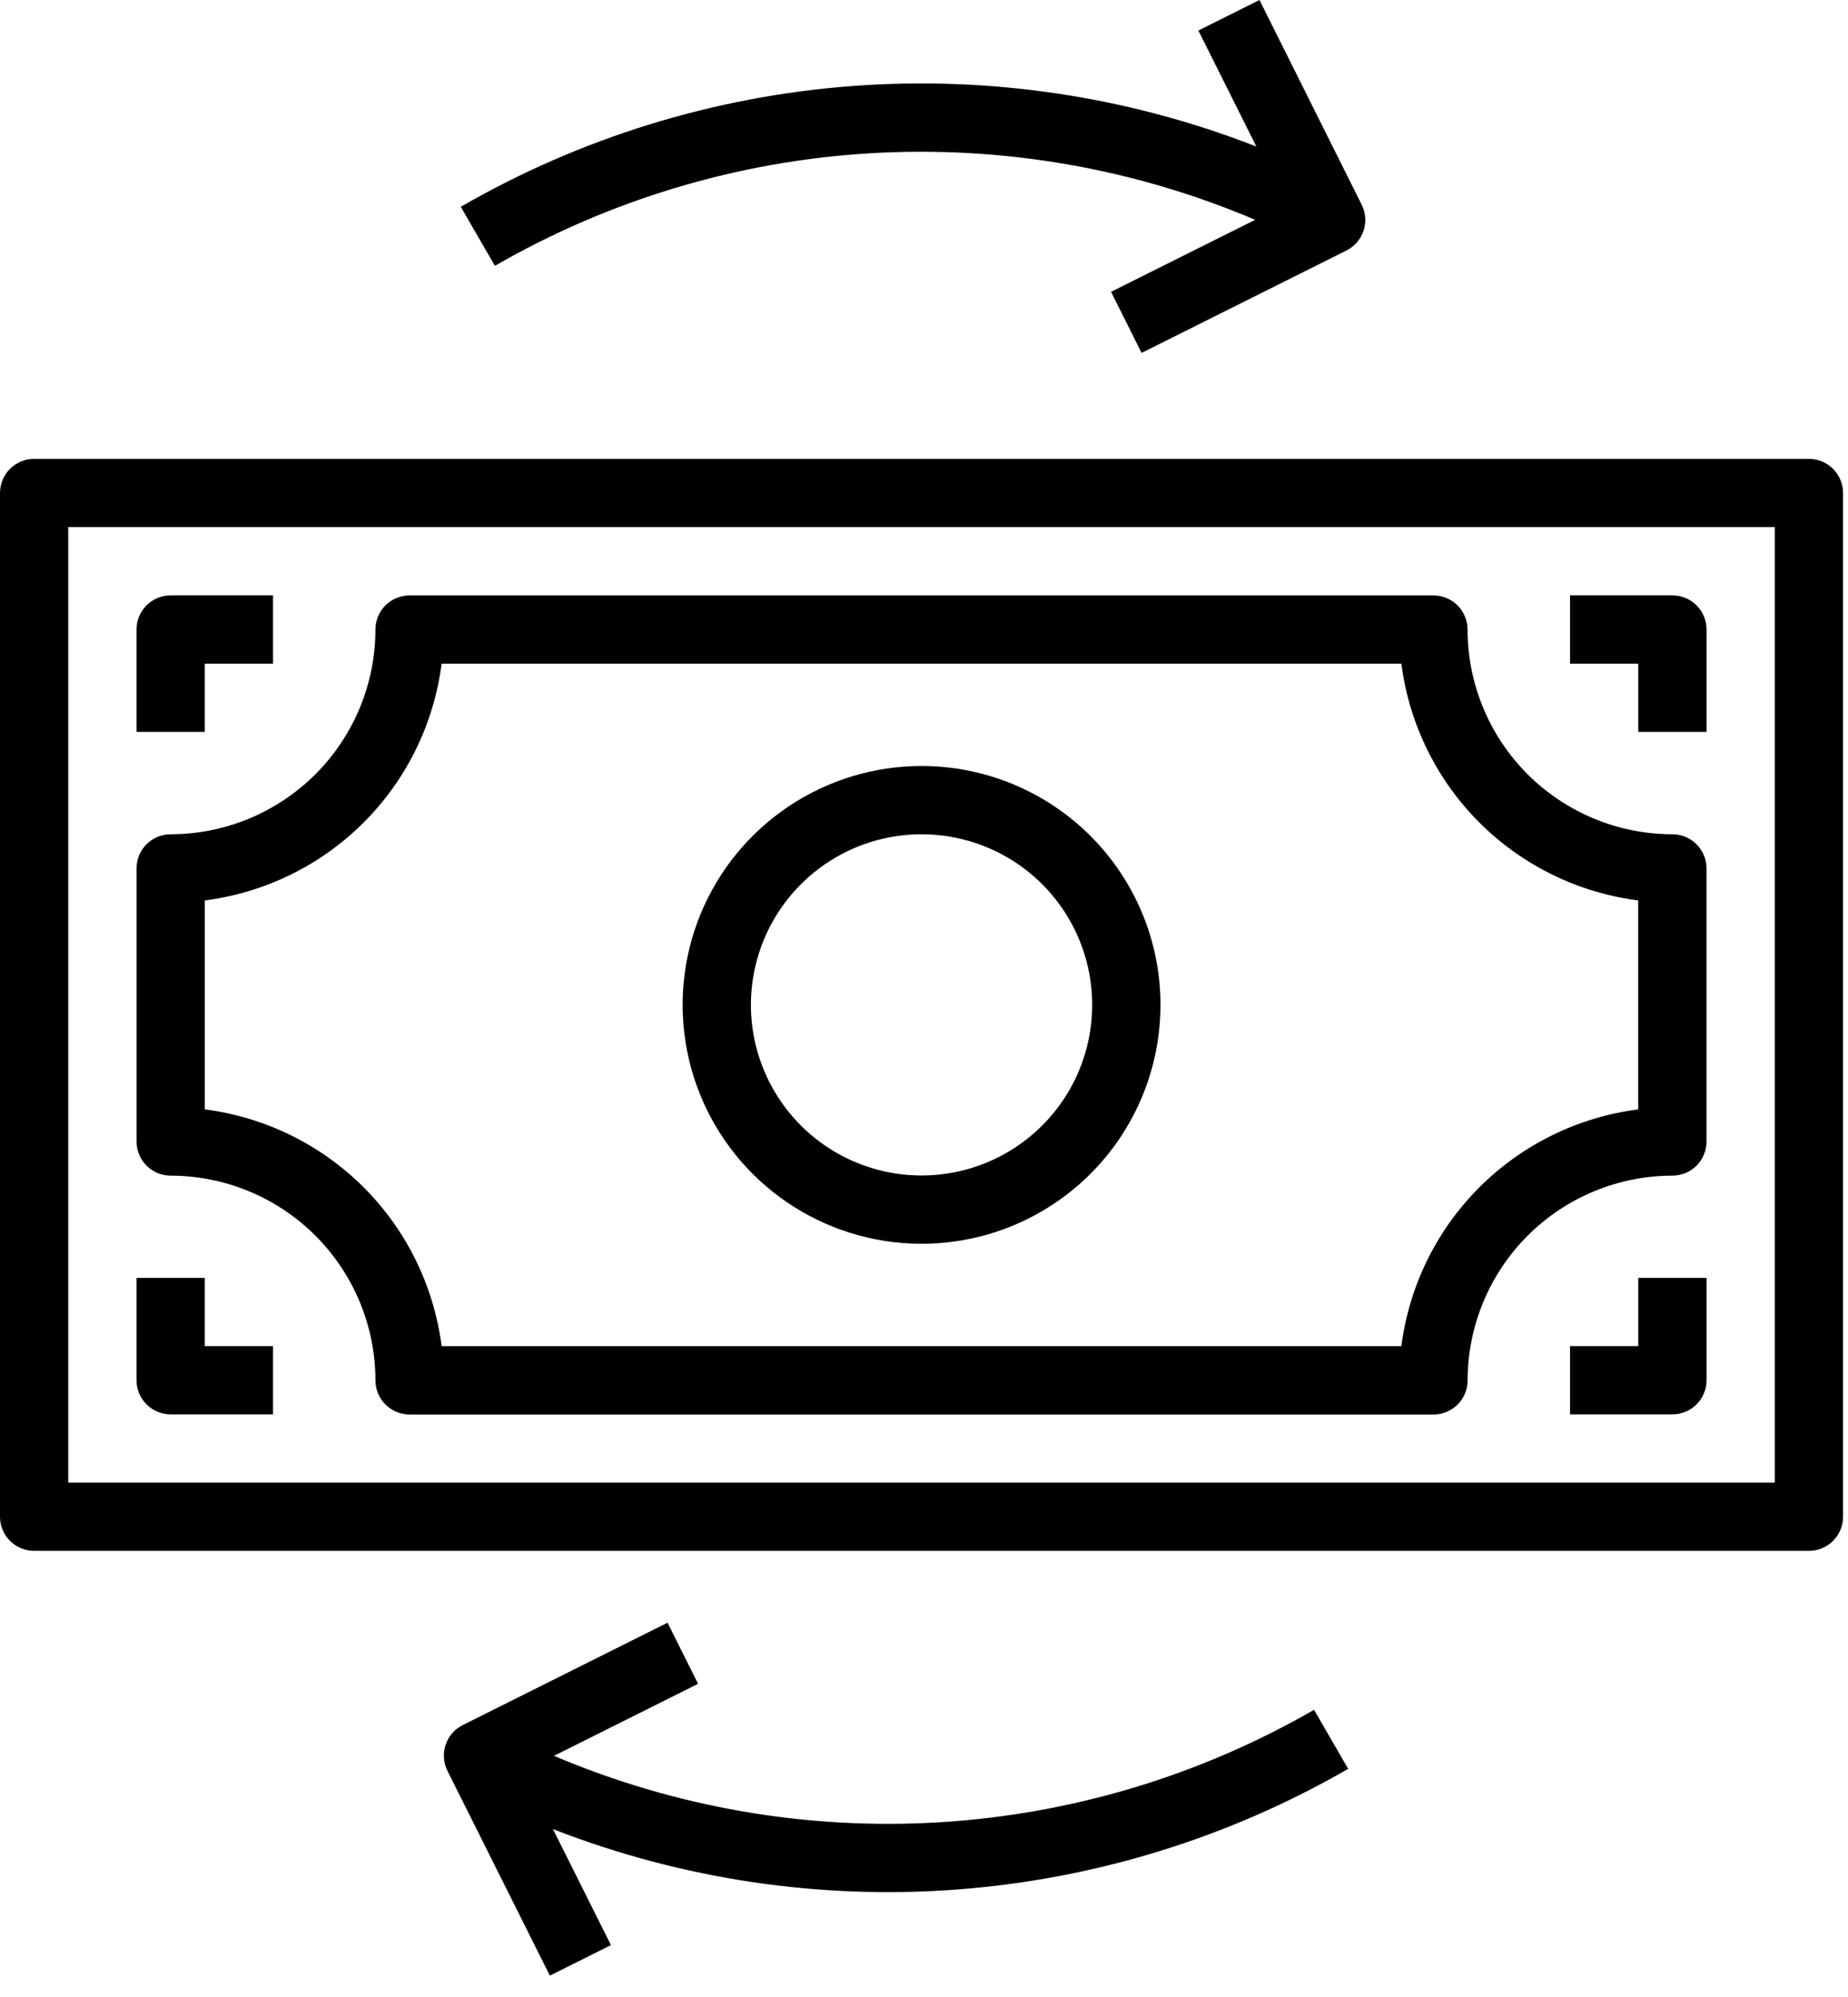
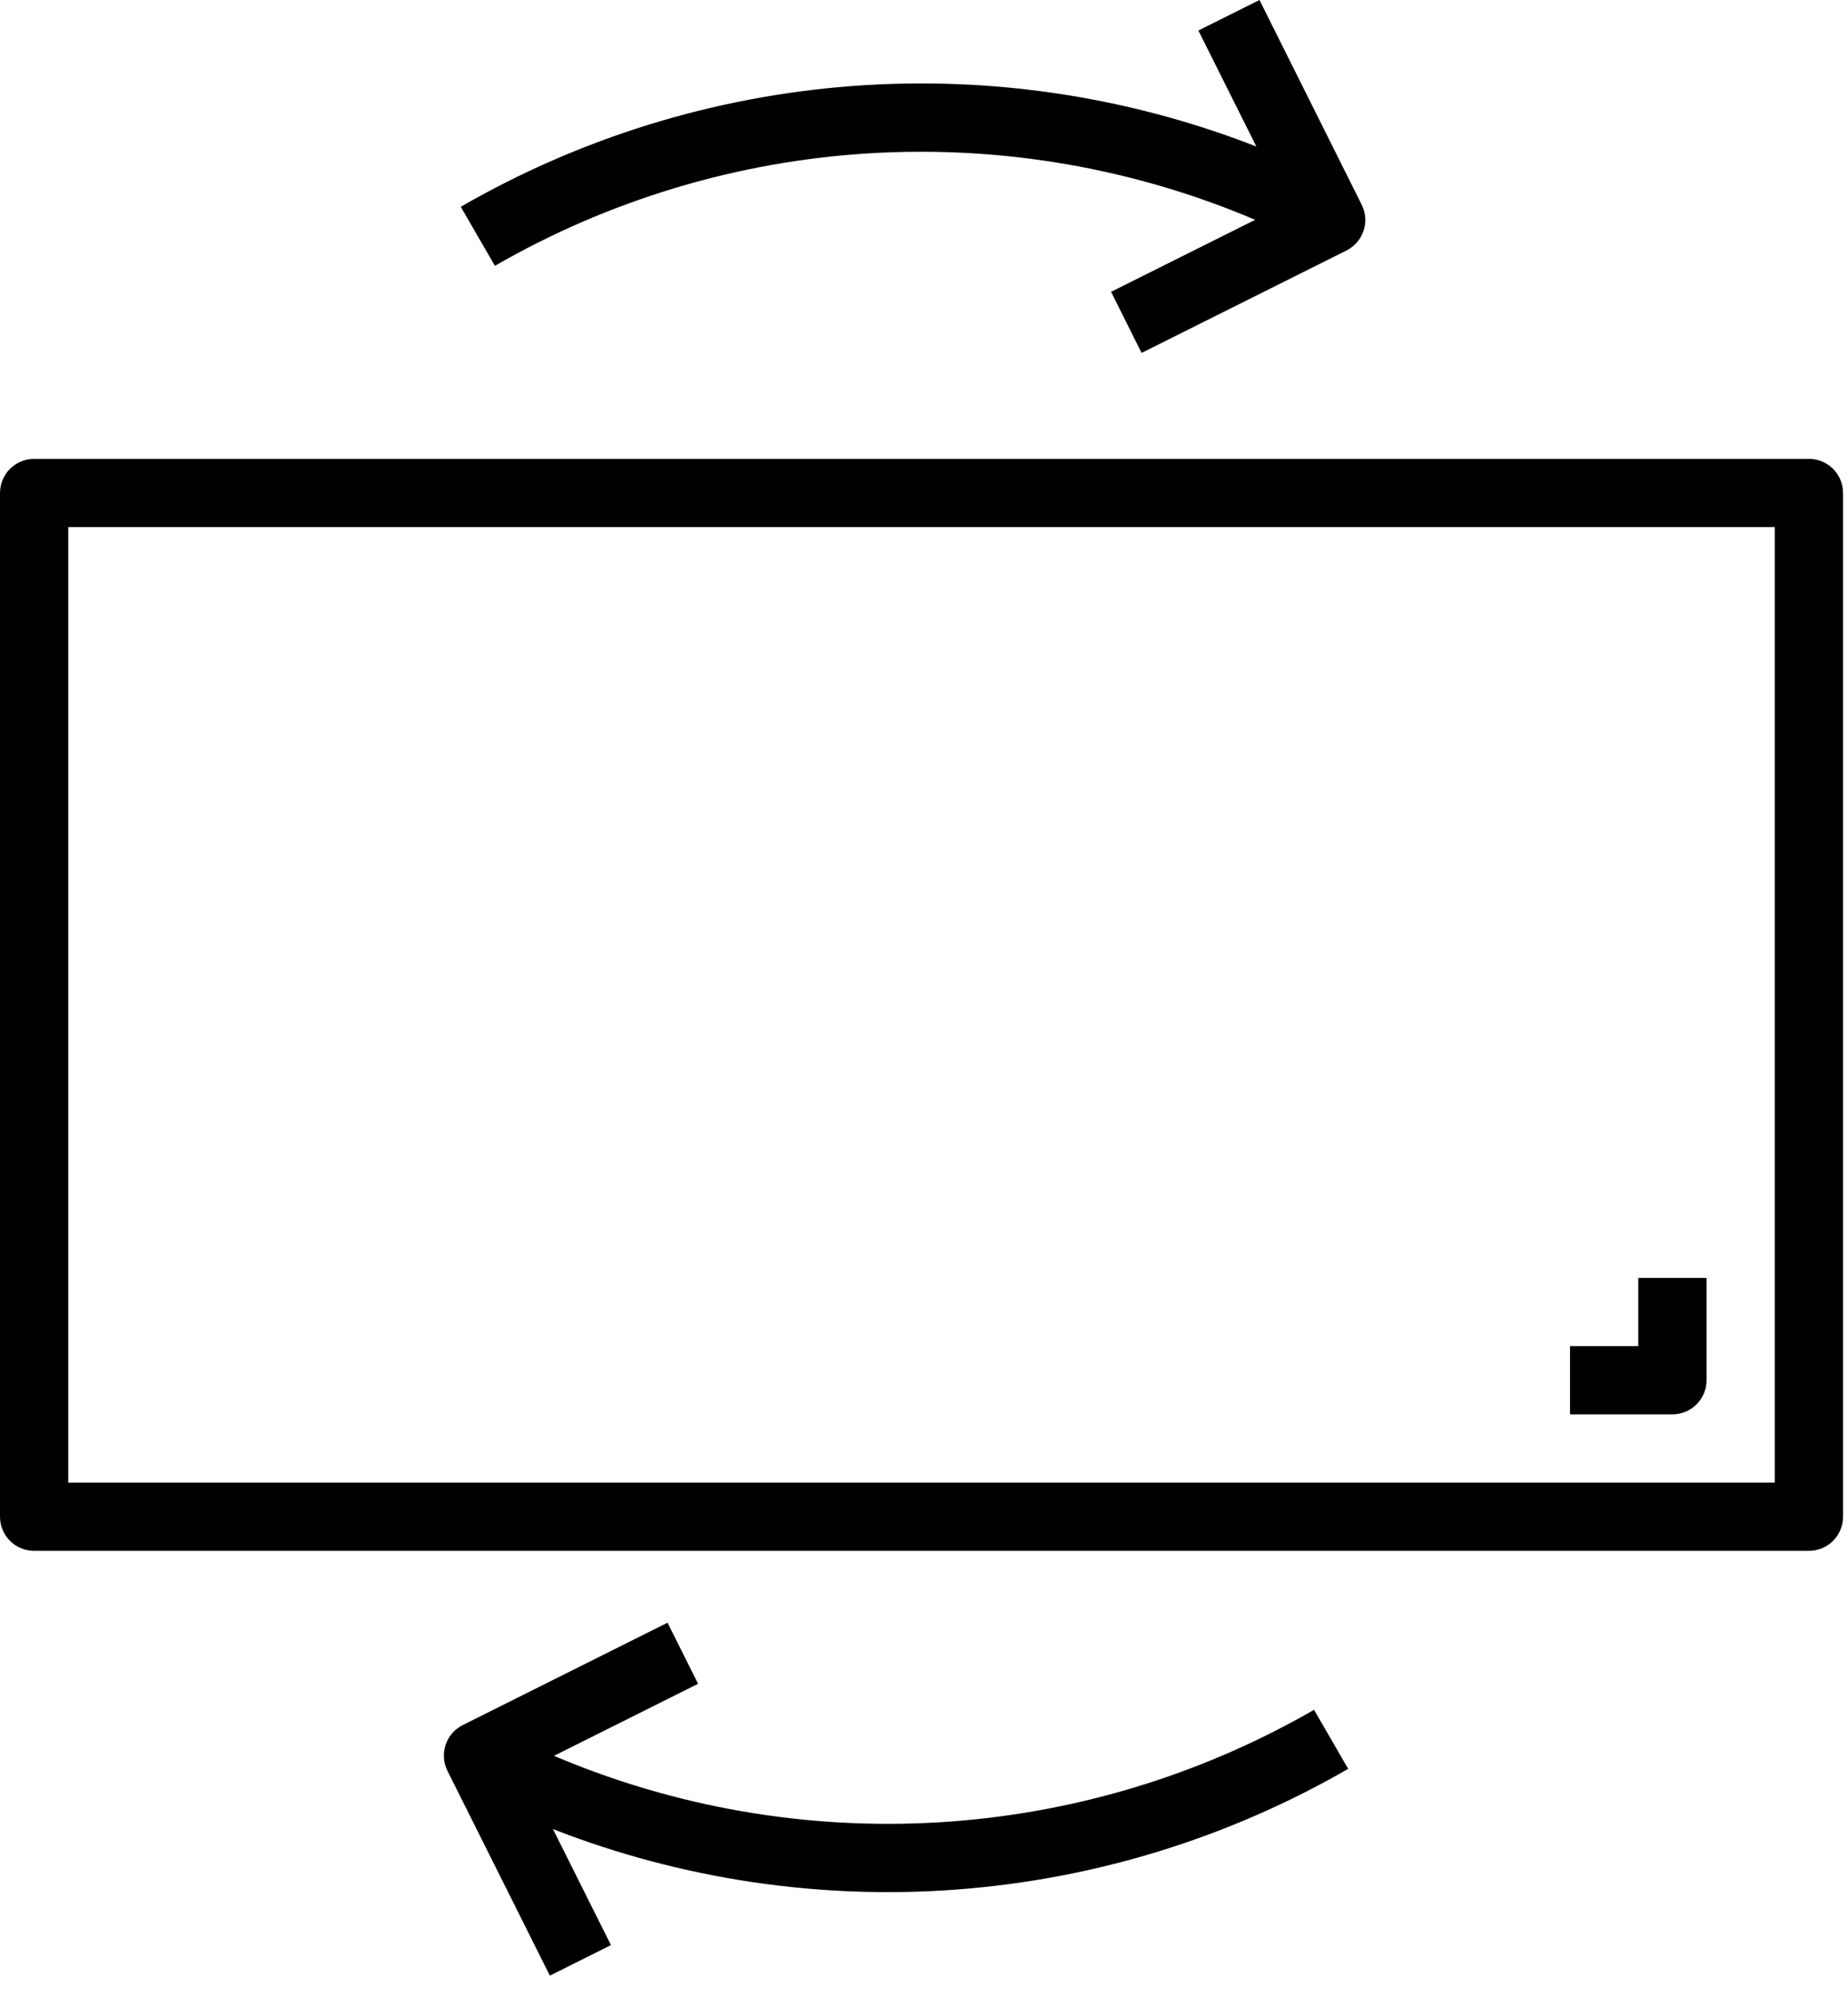
<svg xmlns="http://www.w3.org/2000/svg" width="62" height="67" viewBox="0 0 62 67" fill="none">
  <g clip-path="url(#clip0)">
-     <path d="M30.918 25.703C29.333 25.703 27.783 26.173 26.465 27.054C25.146 27.935 24.119 29.187 23.512 30.651C22.905 32.116 22.747 33.728 23.056 35.283C23.365 36.838 24.129 38.266 25.25 39.387C26.371 40.508 27.799 41.272 29.354 41.581C30.909 41.89 32.521 41.732 33.986 41.125C35.45 40.518 36.702 39.491 37.583 38.173C38.464 36.854 38.934 35.304 38.934 33.719C38.934 31.593 38.09 29.554 36.586 28.051C35.083 26.548 33.044 25.703 30.918 25.703ZM30.918 39.444C29.786 39.444 28.679 39.108 27.737 38.479C26.796 37.85 26.062 36.956 25.629 35.91C25.195 34.864 25.082 33.713 25.303 32.602C25.524 31.492 26.069 30.472 26.87 29.671C27.671 28.87 28.691 28.325 29.801 28.104C30.912 27.883 32.063 27.997 33.109 28.43C34.155 28.863 35.049 29.597 35.678 30.538C36.307 31.48 36.643 32.587 36.643 33.719C36.643 35.237 36.04 36.694 34.966 37.767C33.892 38.841 32.436 39.444 30.918 39.444Z" fill="black" />
-     <path d="M6.87 22.268H9.16V19.978H5.725C5.421 19.978 5.13 20.099 4.915 20.313C4.701 20.528 4.58 20.819 4.58 21.123V24.558H6.87V22.268Z" fill="black" />
-     <path d="M6.87 42.879H4.58V46.314C4.58 46.618 4.701 46.909 4.915 47.123C5.13 47.338 5.421 47.459 5.725 47.459H9.16V45.169H6.87V42.879Z" fill="black" />
    <path d="M0 16.542V50.894C0 51.198 0.121 51.489 0.335 51.704C0.442 51.81 0.568 51.894 0.707 51.952C0.846 52.009 0.995 52.039 1.145 52.039H60.689C60.839 52.039 60.988 52.01 61.127 51.952C61.266 51.895 61.393 51.81 61.499 51.704C61.605 51.598 61.69 51.471 61.747 51.332C61.805 51.193 61.834 51.044 61.834 50.894V16.542C61.834 16.392 61.804 16.243 61.747 16.104C61.689 15.965 61.605 15.839 61.499 15.732C61.392 15.626 61.266 15.542 61.127 15.484C60.988 15.427 60.839 15.397 60.689 15.397H1.145C0.995 15.397 0.846 15.427 0.707 15.484C0.568 15.542 0.442 15.626 0.335 15.732C0.121 15.947 0 16.238 0 16.542ZM2.29 17.687H59.544V49.749H2.29V17.687Z" fill="black" />
-     <path d="M56.106 27.994C54.285 27.992 52.538 27.268 51.25 25.98C49.962 24.692 49.238 22.945 49.236 21.124C49.236 20.82 49.115 20.529 48.901 20.314C48.686 20.1 48.395 19.979 48.091 19.979H13.741C13.591 19.979 13.442 20.009 13.303 20.066C13.164 20.124 13.038 20.208 12.931 20.314C12.825 20.421 12.741 20.547 12.683 20.686C12.626 20.825 12.596 20.974 12.596 21.124C12.594 22.945 11.87 24.692 10.582 25.98C9.294 27.268 7.547 27.992 5.726 27.994C5.576 27.994 5.427 28.024 5.288 28.081C5.149 28.139 5.023 28.223 4.916 28.329C4.81 28.436 4.726 28.562 4.668 28.701C4.611 28.84 4.581 28.989 4.581 29.139V38.304C4.581 38.454 4.611 38.603 4.668 38.742C4.726 38.881 4.81 39.007 4.916 39.114C5.023 39.22 5.149 39.304 5.288 39.362C5.427 39.419 5.576 39.449 5.726 39.449C7.547 39.451 9.294 40.175 10.582 41.463C11.87 42.751 12.594 44.498 12.596 46.319C12.596 46.469 12.626 46.618 12.683 46.757C12.741 46.896 12.825 47.022 12.931 47.129C13.038 47.235 13.164 47.319 13.303 47.377C13.442 47.434 13.591 47.464 13.741 47.464H48.093C48.243 47.464 48.392 47.435 48.531 47.377C48.67 47.32 48.797 47.235 48.903 47.129C49.009 47.023 49.094 46.896 49.151 46.757C49.209 46.618 49.238 46.469 49.238 46.319C49.24 44.498 49.965 42.751 51.252 41.464C52.54 40.176 54.287 39.451 56.108 39.449C56.258 39.449 56.407 39.42 56.546 39.362C56.685 39.305 56.812 39.22 56.918 39.114C57.024 39.008 57.109 38.881 57.166 38.742C57.224 38.603 57.253 38.454 57.253 38.304V29.143C57.254 28.992 57.224 28.843 57.167 28.703C57.109 28.564 57.025 28.437 56.918 28.33C56.812 28.223 56.685 28.139 56.546 28.081C56.406 28.023 56.257 27.994 56.106 27.994ZM54.961 37.226C52.944 37.484 51.069 38.404 49.632 39.842C48.194 41.279 47.274 43.154 47.016 45.171H14.816C14.558 43.154 13.639 41.279 12.201 39.841C10.763 38.404 8.888 37.484 6.871 37.226V30.214C8.888 29.956 10.763 29.037 12.201 27.599C13.639 26.161 14.558 24.286 14.816 22.269H47.016C47.274 24.286 48.194 26.161 49.631 27.599C51.069 29.037 52.944 29.956 54.961 30.214V37.226Z" fill="black" />
-     <path d="M56.109 19.978H52.674V22.268H54.964V24.558H57.254V21.123C57.254 20.819 57.133 20.528 56.919 20.313C56.704 20.099 56.413 19.978 56.109 19.978Z" fill="black" />
    <path d="M54.964 45.169H52.674V47.459H56.109C56.259 47.459 56.408 47.429 56.547 47.372C56.686 47.315 56.813 47.23 56.919 47.124C57.025 47.017 57.11 46.891 57.167 46.752C57.225 46.613 57.254 46.464 57.254 46.314V42.879H54.964V45.169Z" fill="black" />
    <path d="M15.459 6.939L16.604 8.92C20.445 6.705 24.749 5.412 29.175 5.144C33.601 4.877 38.029 5.64 42.11 7.376L37.276 9.792L38.3 11.842L45.17 8.407C45.305 8.34 45.425 8.247 45.524 8.134C45.623 8.02 45.699 7.888 45.746 7.745C45.794 7.603 45.813 7.452 45.803 7.302C45.792 7.151 45.752 7.005 45.685 6.87L42.255 0L40.205 1.024L42.151 4.917C37.835 3.231 33.195 2.538 28.575 2.888C23.954 3.238 19.472 4.622 15.459 6.939Z" fill="black" />
    <path d="M45.231 59.354L44.086 57.373C40.245 59.587 35.943 60.879 31.518 61.147C27.093 61.415 22.666 60.652 18.586 58.917L23.42 56.5L22.396 54.45L15.526 57.885C15.391 57.952 15.271 58.045 15.172 58.159C15.074 58.272 14.998 58.404 14.951 58.547C14.903 58.69 14.884 58.841 14.895 58.991C14.905 59.141 14.946 59.287 15.013 59.422L18.448 66.292L20.497 65.268L18.551 61.375C22.865 63.059 27.503 63.752 32.121 63.402C36.739 63.052 41.22 61.669 45.231 59.354Z" fill="black" />
  </g>
  <defs>
    <clipPath id="clip0">
      <rect width="61.834" height="66.293" fill="white" />
    </clipPath>
  </defs>
</svg>